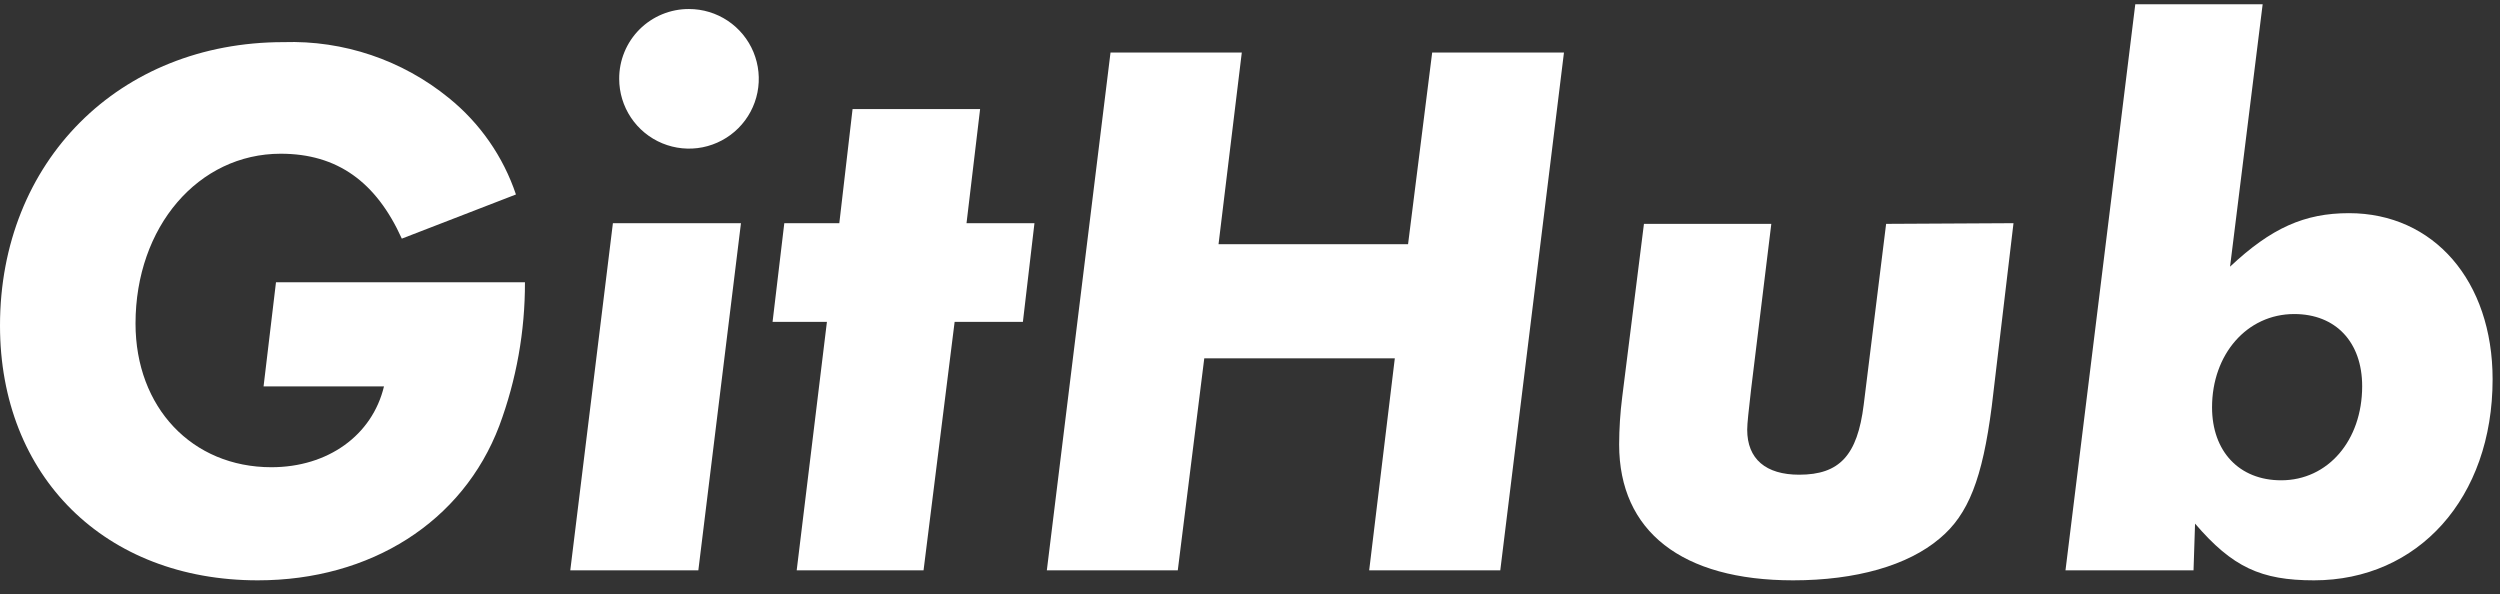
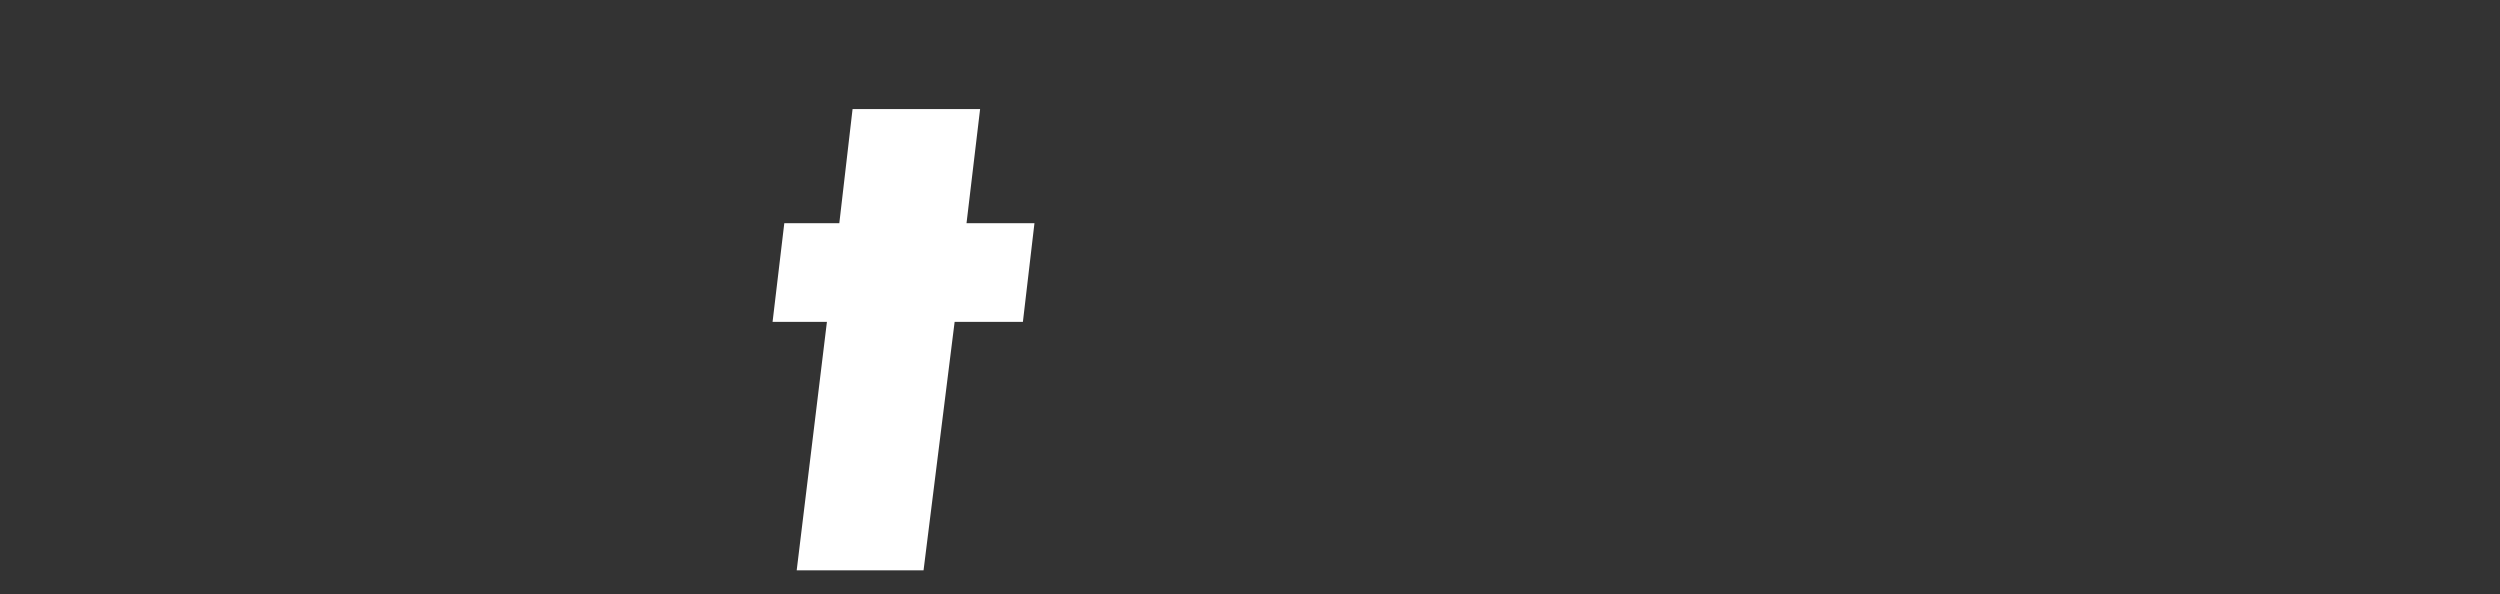
<svg xmlns="http://www.w3.org/2000/svg" width="143" height="34" viewBox="0 0 143 34" fill="none">
  <rect x="0" y="0" width="143" height="34" fill="#333333" stroke="none" />
-   <path d="M15.786 16.146H30.027C30.035 18.948 29.538 21.729 28.56 24.355C26.471 29.863 21.187 33.195 14.746 33.195C6.003 33.195 0 27.25 0 18.623C0 9.249 6.8 2.41 16.213 2.41C19.649 2.298 23.011 3.433 25.675 5.606C27.453 7.043 28.784 8.957 29.512 11.124L22.984 13.65C21.517 10.405 19.293 8.793 16.058 8.793C11.346 8.793 7.752 12.97 7.752 18.507C7.752 23.306 10.987 26.725 15.523 26.725C18.758 26.725 21.294 24.899 21.964 22.101H15.076L15.786 16.146Z" fill="white" />
-   <path d="M42.383 12.766L39.945 32.622H32.62L35.058 12.766H42.383ZM39.41 0.516C40.2 0.516 40.972 0.75 41.629 1.189C42.285 1.628 42.797 2.251 43.099 2.981C43.401 3.71 43.48 4.513 43.326 5.288C43.172 6.062 42.792 6.773 42.233 7.332C41.675 7.89 40.964 8.27 40.189 8.425C39.415 8.579 38.612 8.499 37.883 8.197C37.153 7.895 36.529 7.383 36.091 6.727C35.652 6.07 35.418 5.298 35.418 4.509C35.415 3.984 35.517 3.463 35.717 2.978C35.916 2.492 36.21 2.051 36.581 1.68C36.953 1.309 37.394 1.015 37.88 0.815C38.365 0.615 38.885 0.514 39.41 0.516Z" fill="white" />
  <path d="M54.605 18.41L52.827 32.622H45.571L47.3 18.41H44.191L44.862 12.766H48.009L48.767 6.238H56.062L55.285 12.766H59.171L58.51 18.41H54.605Z" fill="white" />
-   <path d="M89.459 3.003L85.816 32.622H78.317L79.783 20.498H68.884L67.369 32.622H59.879L63.522 3.003H71.031L69.7 13.97H80.541L81.921 3.003H89.459Z" fill="white" />
-   <path d="M115.172 12.766L113.928 23.248C113.394 27.376 112.597 29.426 110.956 30.796C109.129 32.35 106.157 33.195 102.563 33.195C96.21 33.195 92.615 30.397 92.615 25.424C92.618 24.518 92.676 23.613 92.79 22.713L94.034 12.805H101.319L100.163 22.267C100.027 23.471 99.94 24.209 99.94 24.579C99.94 26.259 101.008 27.153 102.912 27.153C105.224 27.153 106.244 26.046 106.604 23.151L107.886 12.805L115.172 12.766Z" fill="white" />
-   <path d="M129.424 0.244L127.559 15.253C129.919 13.038 131.823 12.193 134.359 12.193C139.216 12.193 142.577 16.078 142.577 21.693C142.577 28.493 138.312 33.195 132.357 33.195C129.336 33.195 127.695 32.447 125.557 29.95L125.47 32.622H118.146L122.138 0.244H129.424ZM135.116 22.091C135.116 19.566 133.601 17.963 131.231 17.963C128.52 17.963 126.529 20.275 126.529 23.296C126.529 25.822 128.083 27.473 130.483 27.473C133.154 27.473 135.116 25.2 135.116 22.091Z" fill="white" />
</svg>